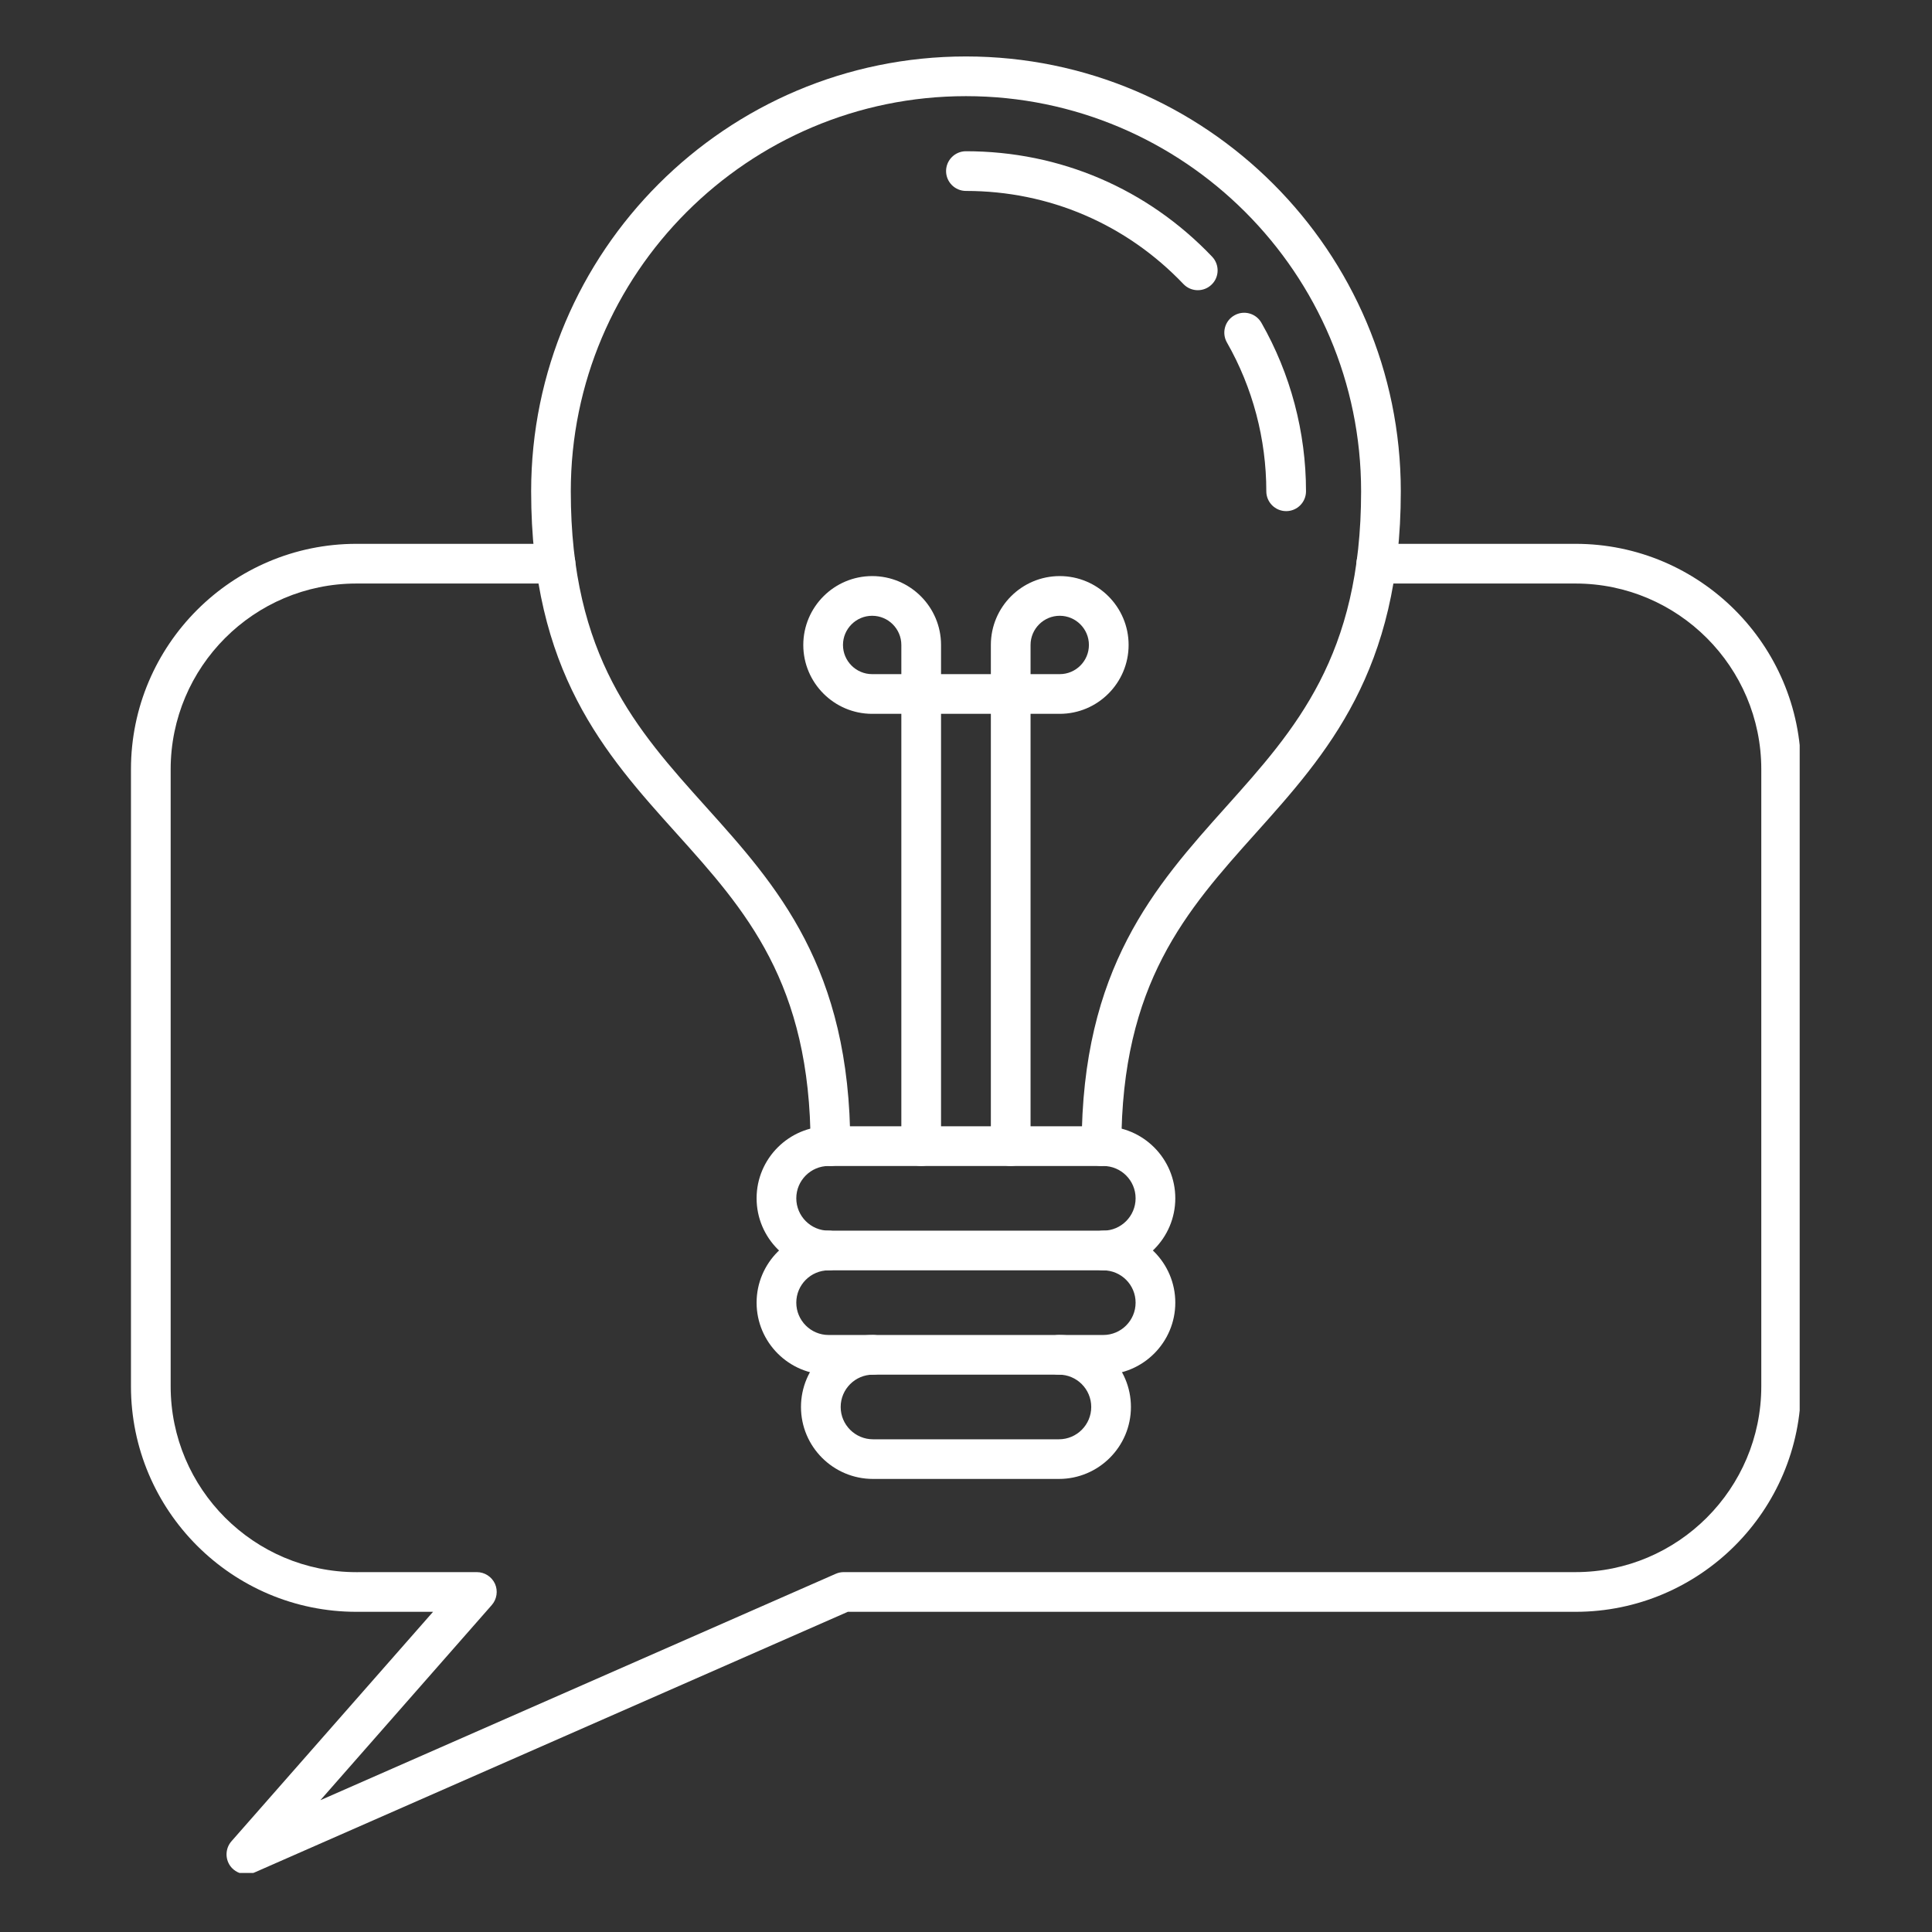
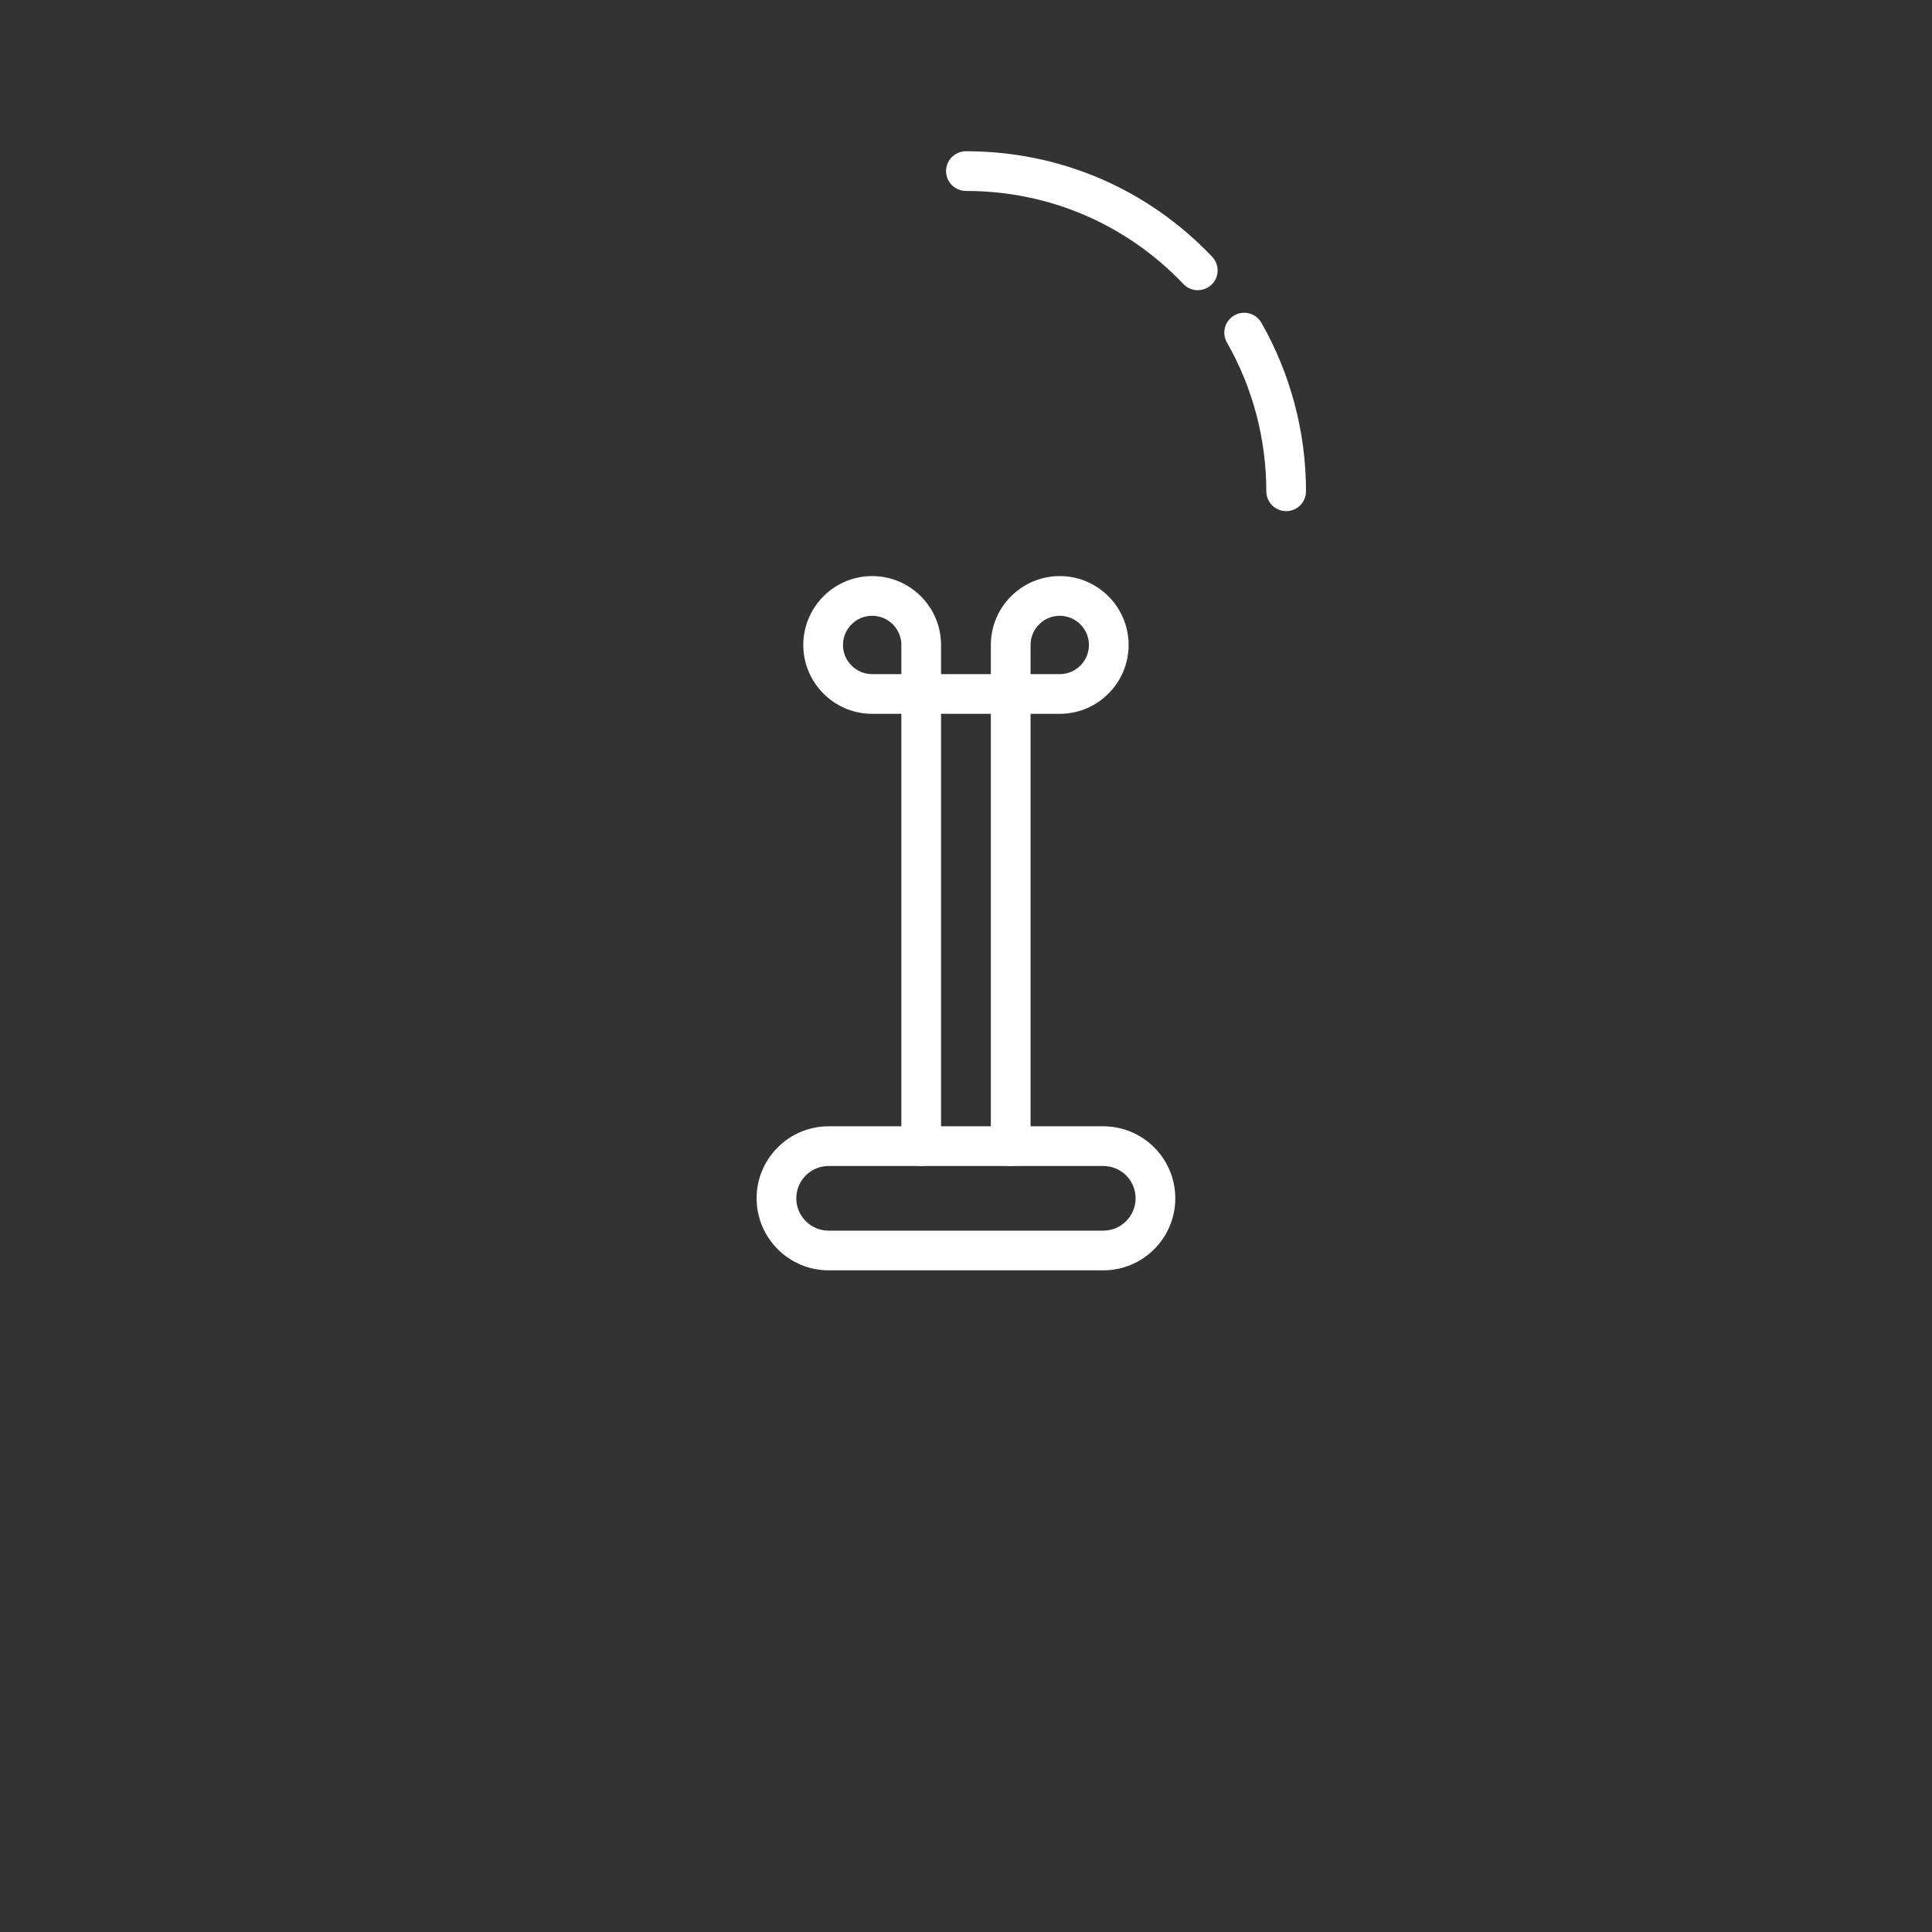
<svg xmlns="http://www.w3.org/2000/svg" width="200" zoomAndPan="magnify" viewBox="0 0 150 150" height="200" preserveAspectRatio="xMidYMid meet" version="1.0">
  <rect x="0" y="0" width="150" height="150" fill="#333333" stroke="none" />
  <defs>
    <clipPath id="4989f7ac3e">
      <path d="M 10 42 L 139.727 42 L 139.727 145.418 L 10 145.418 Z M 10 42 " clip-rule="nonzero" />
    </clipPath>
    <clipPath id="a94aa42cf8">
-       <path d="M 41 4.418 L 109 4.418 L 109 91 L 41 91 Z M 41 4.418 " clip-rule="nonzero" />
-     </clipPath>
+       </clipPath>
  </defs>
  <g clip-path="url(#4989f7ac3e)">
-     <path fill="#ffffff" d="M 19.129 145.512 C 18.652 145.512 18.184 145.289 17.883 144.883 C 17.461 144.297 17.496 143.496 17.969 142.957 L 33.621 125.141 L 27.676 125.141 C 18.02 125.141 10.168 117.289 10.168 107.633 L 10.168 59.73 C 10.168 50.078 18.02 42.223 27.676 42.223 L 43.137 42.223 C 43.988 42.223 44.676 42.914 44.676 43.766 C 44.68 44.613 43.988 45.305 43.137 45.305 L 27.676 45.305 C 19.719 45.305 13.25 51.777 13.25 59.734 L 13.25 107.633 C 13.25 115.59 19.719 122.062 27.676 122.062 L 37.023 122.059 C 37.629 122.059 38.18 122.418 38.43 122.965 C 38.676 123.516 38.578 124.164 38.18 124.617 L 24.875 139.766 L 64.883 122.191 C 65.078 122.105 65.289 122.059 65.504 122.059 L 122.32 122.059 C 130.273 122.059 136.746 115.59 136.746 107.633 L 136.746 59.73 C 136.746 51.777 130.273 45.305 122.32 45.305 L 106.855 45.305 C 106.004 45.305 105.312 44.613 105.312 43.766 C 105.312 42.914 106.004 42.223 106.855 42.223 L 122.32 42.223 C 131.973 42.223 139.828 50.078 139.828 59.73 L 139.828 107.633 C 139.828 117.289 131.973 125.141 122.32 125.141 L 65.824 125.141 L 19.75 145.383 C 19.547 145.469 19.336 145.512 19.129 145.512 Z M 19.129 145.512 " fill-opacity="1" fill-rule="evenodd" />
-   </g>
+     </g>
  <g clip-path="url(#a94aa42cf8)">
-     <path fill="#ffffff" d="M 85.52 90.527 C 84.668 90.527 83.98 89.836 83.98 88.984 C 83.98 75.164 89.68 68.797 95.191 62.641 C 100.582 56.621 105.676 50.934 105.676 38.145 C 105.676 21.227 91.914 7.465 74.996 7.465 C 58.082 7.465 44.316 21.227 44.316 38.145 C 44.316 50.969 49.41 56.633 54.797 62.629 C 60.312 68.762 66.016 75.105 66.016 88.984 C 66.016 89.836 65.324 90.527 64.473 90.527 C 63.625 90.527 62.934 89.836 62.934 88.984 C 62.934 76.289 57.871 70.652 52.508 64.688 C 46.965 58.527 41.238 52.152 41.238 38.145 C 41.238 19.527 56.383 4.383 74.996 4.383 C 93.613 4.383 108.758 19.527 108.758 38.145 C 108.758 52.109 103.027 58.512 97.484 64.699 C 92.125 70.684 87.062 76.344 87.062 88.984 C 87.062 89.836 86.371 90.527 85.52 90.527 Z M 85.52 90.527 " fill-opacity="1" fill-rule="evenodd" />
-   </g>
+     </g>
  <path fill="#ffffff" d="M 92.996 22.531 C 92.59 22.531 92.184 22.371 91.883 22.055 C 87.438 17.391 81.438 14.824 74.996 14.824 C 74.145 14.824 73.453 14.133 73.453 13.281 C 73.453 12.434 74.145 11.742 74.996 11.742 C 82.293 11.742 89.078 14.648 94.109 19.93 C 94.695 20.547 94.676 21.523 94.059 22.105 C 93.758 22.391 93.379 22.531 92.996 22.531 Z M 99.859 39.684 C 99.008 39.684 98.316 38.996 98.316 38.145 C 98.316 34.086 97.258 30.09 95.258 26.59 C 94.836 25.852 95.094 24.906 95.832 24.488 C 96.57 24.062 97.512 24.32 97.934 25.059 C 100.199 29.027 101.398 33.547 101.398 38.145 C 101.398 38.996 100.707 39.684 99.859 39.684 Z M 99.859 39.684 " fill-opacity="1" fill-rule="evenodd" />
  <path fill="#ffffff" d="M 64.332 90.527 C 62.949 90.527 61.824 91.652 61.824 93.035 C 61.824 94.418 62.949 95.547 64.332 95.547 L 85.66 95.547 C 87.043 95.547 88.168 94.418 88.168 93.035 C 88.168 91.652 87.043 90.527 85.66 90.527 Z M 85.66 98.629 L 64.332 98.629 C 61.254 98.629 58.742 96.121 58.742 93.035 C 58.742 89.953 61.254 87.445 64.332 87.445 L 85.66 87.445 C 88.742 87.445 91.25 89.953 91.25 93.035 C 91.25 96.121 88.742 98.629 85.66 98.629 Z M 85.66 98.629 " fill-opacity="1" fill-rule="evenodd" />
-   <path fill="#ffffff" d="M 85.66 106.727 L 64.332 106.727 C 61.254 106.727 58.742 104.219 58.742 101.137 C 58.742 98.055 61.254 95.547 64.332 95.547 C 65.184 95.547 65.875 96.238 65.875 97.086 C 65.875 97.938 65.184 98.629 64.332 98.629 C 62.949 98.629 61.824 99.754 61.824 101.137 C 61.824 102.52 62.949 103.648 64.332 103.648 L 85.66 103.648 C 87.043 103.648 88.168 102.52 88.168 101.137 C 88.168 99.754 87.043 98.629 85.66 98.629 C 84.809 98.629 84.117 97.938 84.117 97.086 C 84.117 96.234 84.809 95.547 85.66 95.547 C 88.742 95.547 91.25 98.055 91.25 101.137 C 91.25 104.219 88.742 106.73 85.66 106.727 Z M 85.66 106.727 " fill-opacity="1" fill-rule="evenodd" />
-   <path fill="#ffffff" d="M 82.215 114.824 L 67.781 114.824 C 64.695 114.824 62.188 112.32 62.188 109.238 C 62.188 106.152 64.695 103.648 67.781 103.648 C 68.633 103.648 69.32 104.336 69.32 105.188 C 69.32 106.039 68.633 106.727 67.781 106.727 C 66.398 106.727 65.27 107.852 65.27 109.238 C 65.27 110.621 66.398 111.746 67.781 111.746 L 82.215 111.746 C 83.598 111.746 84.723 110.621 84.723 109.238 C 84.723 107.852 83.598 106.727 82.215 106.727 C 81.363 106.727 80.672 106.039 80.672 105.188 C 80.672 104.336 81.363 103.648 82.215 103.648 C 85.297 103.648 87.805 106.152 87.805 109.238 C 87.805 112.32 85.297 114.824 82.215 114.824 Z M 82.215 114.824 " fill-opacity="1" fill-rule="evenodd" />
  <path fill="#ffffff" d="M 78.473 90.527 C 77.621 90.527 76.93 89.836 76.93 88.984 L 76.93 55.422 L 73.062 55.422 L 73.062 88.984 C 73.062 89.836 72.375 90.527 71.523 90.527 C 70.672 90.527 69.98 89.836 69.98 88.984 L 69.98 53.883 C 69.98 53.031 70.672 52.34 71.523 52.34 L 78.473 52.34 C 79.324 52.34 80.012 53.031 80.012 53.883 L 80.012 88.984 C 80.012 89.836 79.324 90.527 78.473 90.527 Z M 78.473 90.527 " fill-opacity="1" fill-rule="evenodd" />
  <path fill="#ffffff" d="M 67.715 47.809 C 66.465 47.809 65.449 48.828 65.449 50.074 C 65.449 51.324 66.465 52.34 67.715 52.34 L 69.98 52.34 L 69.98 50.074 C 69.98 48.828 68.965 47.809 67.715 47.809 Z M 71.523 55.422 L 67.715 55.422 C 64.766 55.422 62.367 53.02 62.367 50.074 C 62.371 47.125 64.766 44.727 67.715 44.727 C 70.664 44.727 73.062 47.125 73.062 50.074 L 73.062 53.883 C 73.062 54.73 72.375 55.422 71.523 55.422 Z M 71.523 55.422 " fill-opacity="1" fill-rule="evenodd" />
  <path fill="#ffffff" d="M 80.012 52.34 L 82.277 52.34 C 83.527 52.34 84.543 51.324 84.543 50.074 C 84.543 48.828 83.527 47.809 82.277 47.809 C 81.031 47.809 80.012 48.828 80.012 50.074 Z M 82.277 55.422 L 78.473 55.422 C 77.621 55.422 76.93 54.73 76.93 53.883 L 76.93 50.074 C 76.93 47.125 79.328 44.727 82.277 44.727 C 85.227 44.727 87.625 47.125 87.625 50.074 C 87.625 53.02 85.227 55.422 82.277 55.422 Z M 82.277 55.422 " fill-opacity="1" fill-rule="evenodd" />
</svg>